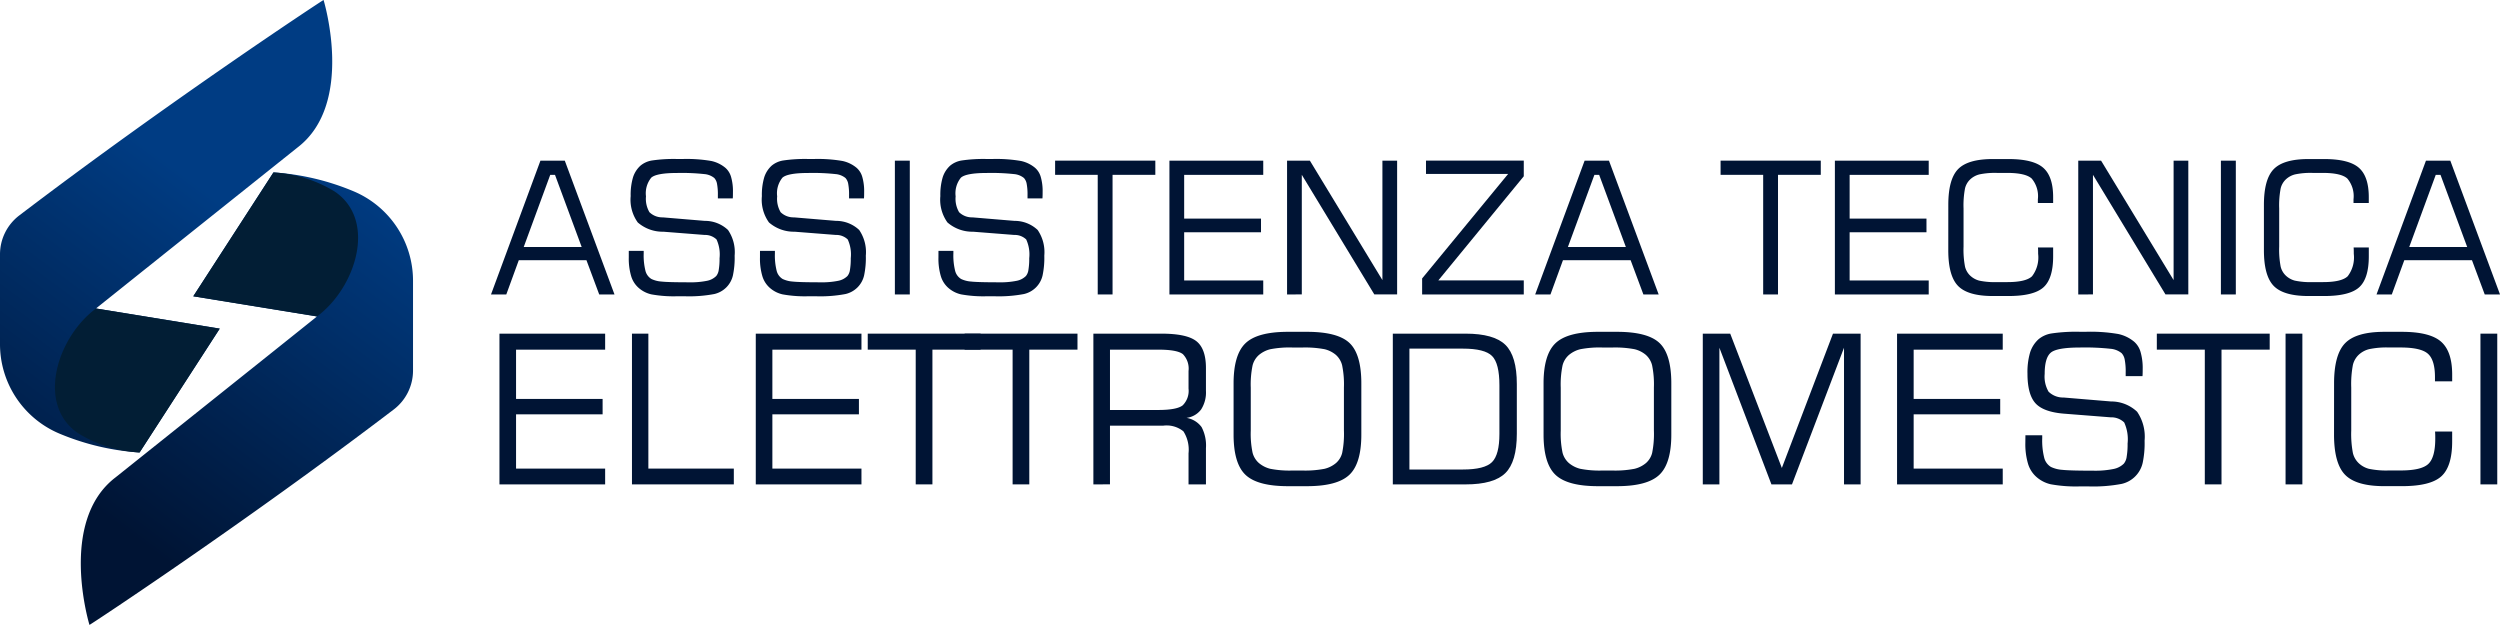
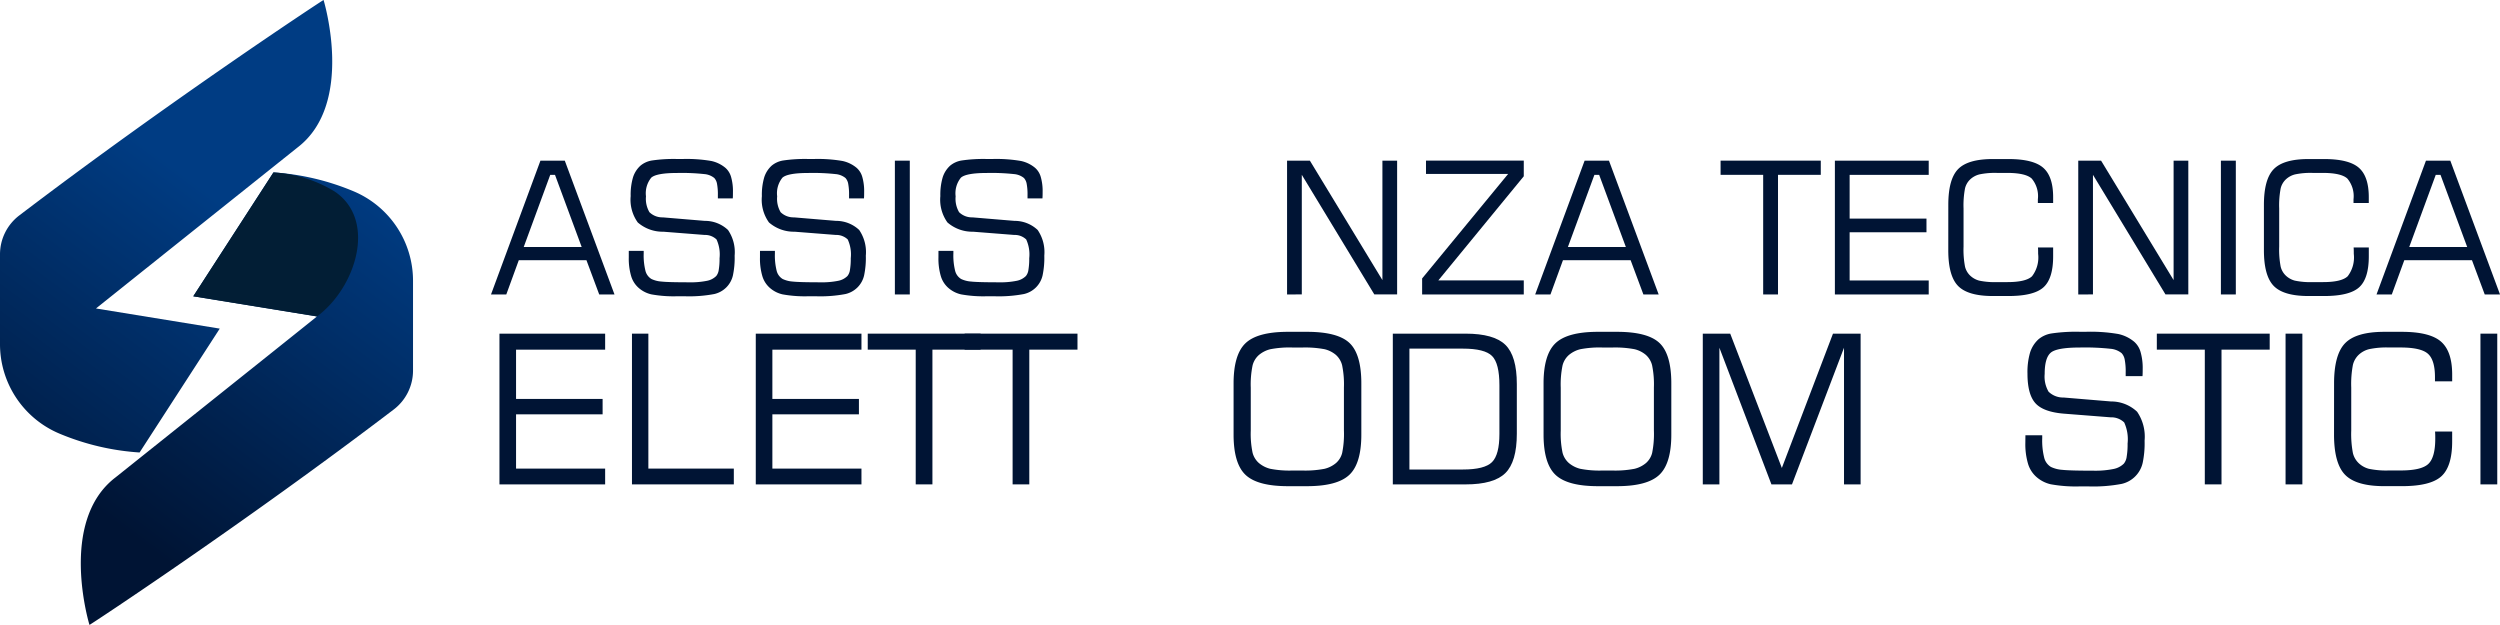
<svg xmlns="http://www.w3.org/2000/svg" xmlns:xlink="http://www.w3.org/1999/xlink" width="356.91" height="89.215" viewBox="0 0 356.91 89.215">
  <defs>
    <linearGradient id="linear-gradient" x1="0.501" y1="0.371" x2="-0.015" y2="1.254" gradientUnits="objectBoundingBox">
      <stop offset="0.002" stop-color="#003c83" />
      <stop offset="1" stop-color="#001434" />
    </linearGradient>
    <linearGradient id="linear-gradient-2" x1="8.11" y1="138.885" x2="7.105" y2="138.952" gradientUnits="objectBoundingBox">
      <stop offset="0" stop-color="#021e35" />
      <stop offset="0.998" stop-color="#0057b9" />
    </linearGradient>
    <linearGradient id="linear-gradient-3" x1="0.685" y1="-0.102" x2="0.169" y2="0.782" xlink:href="#linear-gradient" />
    <linearGradient id="linear-gradient-4" x1="6.479" y1="140.313" x2="5.475" y2="140.38" xlink:href="#linear-gradient-2" />
  </defs>
  <g id="Grupo_1" data-name="Grupo 1" transform="translate(-81 -47.69)">
    <g id="Grupo_2" data-name="Grupo 2" transform="translate(151.099 70.392)">
      <g id="Grupo_1-2" data-name="Grupo 1">
        <path id="Trazado_1" data-name="Trazado 1" d="M314.005,143.024l7.056-19.1h3.477l7.095,19.1h-2.181l-1.822-4.888H317.97l-1.783,4.888Zm4.67-6.774h8.275l-3.81-10.3h-.68Z" transform="translate(-314.005 -123.689)" fill="#001434" />
        <path id="Trazado_2" data-name="Trazado 2" d="M379.381,136.264h2.13v.359a9,9,0,0,0,.257,2.514,1.9,1.9,0,0,0,.847,1.142,3.978,3.978,0,0,0,1.424.366q.962.109,3.965.109a11.632,11.632,0,0,0,2.527-.212,2.566,2.566,0,0,0,1.334-.686,1.738,1.738,0,0,0,.359-.873,9.47,9.47,0,0,0,.116-1.668,5.114,5.114,0,0,0-.43-2.675,2.348,2.348,0,0,0-1.7-.648l-5.889-.462a5.412,5.412,0,0,1-3.656-1.321,5.556,5.556,0,0,1-1.014-3.759,8.8,8.8,0,0,1,.334-2.681,3.805,3.805,0,0,1,1.078-1.681,3.419,3.419,0,0,1,1.616-.725,21.313,21.313,0,0,1,3.669-.212h.68a20.648,20.648,0,0,1,4.138.283,4.677,4.677,0,0,1,2.008.975,2.7,2.7,0,0,1,.815,1.315,7.321,7.321,0,0,1,.263,2.123q0,.372-.006.571c0,.133-.011.25-.019.353H392.1V128.3a8.052,8.052,0,0,0-.122-1.61,1.646,1.646,0,0,0-.391-.828,2.58,2.58,0,0,0-1.418-.558,30,30,0,0,0-3.868-.16q-2.951,0-3.708.667a3.536,3.536,0,0,0-.757,2.669,3.791,3.791,0,0,0,.494,2.264,2.633,2.633,0,0,0,1.905.738l6,.5a4.784,4.784,0,0,1,3.31,1.3,5.593,5.593,0,0,1,.949,3.663,12.092,12.092,0,0,1-.244,2.816,3.532,3.532,0,0,1-2.675,2.669,19.3,19.3,0,0,1-4.279.314h-.949a17.779,17.779,0,0,1-3.74-.269,4.109,4.109,0,0,1-1.828-.937,3.586,3.586,0,0,1-1.058-1.668,8.816,8.816,0,0,1-.34-2.669Z" transform="translate(-359.713 -123.152)" fill="#001434" />
        <path id="Trazado_3" data-name="Trazado 3" d="M441.645,136.264h2.13v.359a8.991,8.991,0,0,0,.257,2.514,1.9,1.9,0,0,0,.847,1.142,3.98,3.98,0,0,0,1.424.366q.962.109,3.965.109a11.633,11.633,0,0,0,2.527-.212,2.565,2.565,0,0,0,1.334-.686,1.738,1.738,0,0,0,.359-.873,9.474,9.474,0,0,0,.116-1.668,5.114,5.114,0,0,0-.43-2.675,2.348,2.348,0,0,0-1.7-.648l-5.889-.462a5.411,5.411,0,0,1-3.656-1.321,5.556,5.556,0,0,1-1.014-3.759,8.8,8.8,0,0,1,.334-2.681,3.8,3.8,0,0,1,1.078-1.681,3.419,3.419,0,0,1,1.616-.725,21.314,21.314,0,0,1,3.669-.212h.68a20.646,20.646,0,0,1,4.138.283,4.675,4.675,0,0,1,2.008.975,2.7,2.7,0,0,1,.815,1.315,7.32,7.32,0,0,1,.263,2.123q0,.372-.006.571t-.019.353h-2.13V128.3a8.051,8.051,0,0,0-.122-1.61,1.647,1.647,0,0,0-.391-.828,2.581,2.581,0,0,0-1.418-.558,30,30,0,0,0-3.868-.16q-2.951,0-3.708.667a3.536,3.536,0,0,0-.757,2.669,3.788,3.788,0,0,0,.494,2.264,2.631,2.631,0,0,0,1.905.738l6,.5a4.785,4.785,0,0,1,3.31,1.3,5.6,5.6,0,0,1,.949,3.663,12.092,12.092,0,0,1-.244,2.816,3.531,3.531,0,0,1-2.675,2.669,19.3,19.3,0,0,1-4.279.314h-.949a17.779,17.779,0,0,1-3.74-.269,4.111,4.111,0,0,1-1.828-.937,3.586,3.586,0,0,1-1.058-1.668,8.819,8.819,0,0,1-.34-2.669Z" transform="translate(-403.245 -123.152)" fill="#001434" />
        <path id="Trazado_4" data-name="Trazado 4" d="M505.656,143.024v-19.1h2.13v19.1Z" transform="translate(-447.999 -123.689)" fill="#001434" />
        <path id="Trazado_5" data-name="Trazado 5" d="M526.339,136.264h2.13v.359a8.989,8.989,0,0,0,.257,2.514,1.9,1.9,0,0,0,.846,1.142,3.98,3.98,0,0,0,1.424.366q.963.109,3.965.109a11.631,11.631,0,0,0,2.527-.212,2.563,2.563,0,0,0,1.334-.686,1.738,1.738,0,0,0,.359-.873,9.47,9.47,0,0,0,.116-1.668,5.114,5.114,0,0,0-.43-2.675,2.347,2.347,0,0,0-1.7-.648l-5.889-.462a5.41,5.41,0,0,1-3.656-1.321,5.554,5.554,0,0,1-1.014-3.759,8.805,8.805,0,0,1,.334-2.681,3.805,3.805,0,0,1,1.078-1.681,3.419,3.419,0,0,1,1.617-.725,21.311,21.311,0,0,1,3.669-.212h.68a20.645,20.645,0,0,1,4.138.283,4.675,4.675,0,0,1,2.008.975,2.7,2.7,0,0,1,.815,1.315,7.306,7.306,0,0,1,.263,2.123q0,.372-.007.571t-.019.353h-2.13V128.3a8.053,8.053,0,0,0-.122-1.61,1.65,1.65,0,0,0-.391-.828,2.579,2.579,0,0,0-1.418-.558,30.008,30.008,0,0,0-3.868-.16q-2.951,0-3.708.667a3.537,3.537,0,0,0-.757,2.669,3.789,3.789,0,0,0,.494,2.264,2.631,2.631,0,0,0,1.905.738l6,.5a4.785,4.785,0,0,1,3.31,1.3,5.6,5.6,0,0,1,.95,3.663,12.107,12.107,0,0,1-.244,2.816,3.531,3.531,0,0,1-2.675,2.669,19.3,19.3,0,0,1-4.279.314h-.949a17.782,17.782,0,0,1-3.74-.269,4.111,4.111,0,0,1-1.828-.937,3.588,3.588,0,0,1-1.058-1.668,8.817,8.817,0,0,1-.34-2.669Z" transform="translate(-462.459 -123.152)" fill="#001434" />
-         <path id="Trazado_6" data-name="Trazado 6" d="M581.693,125.947V123.92H596v2.027h-6.107v17.077h-2.117V125.947Z" transform="translate(-501.16 -123.689)" fill="#001434" />
-         <path id="Trazado_7" data-name="Trazado 7" d="M635.939,143.024v-19.1h13.394v2.027h-11.29V132.2h10.97v1.95h-10.97v6.877h11.29v2Z" transform="translate(-539.086 -123.689)" fill="#001434" />
        <path id="Trazado_8" data-name="Trazado 8" d="M691.762,143.024v-19.1h3.259l10.354,17.051V123.92h2.1v19.1H704.22l-10.354-17.077v17.077Z" transform="translate(-578.115 -123.689)" fill="#001434" />
        <path id="Trazado_9" data-name="Trazado 9" d="M755.859,143.024V140.74l12.278-14.921H756.411v-1.9H770.37v2.233l-12.2,14.87h12.2v2Z" transform="translate(-622.929 -123.689)" fill="#001434" />
        <path id="Trazado_10" data-name="Trazado 10" d="M809.508,143.024l7.057-19.1h3.477l7.095,19.1h-2.181l-1.822-4.888h-9.661l-1.783,4.888Zm4.67-6.774h8.275l-3.811-10.3h-.68Z" transform="translate(-660.438 -123.689)" fill="#001434" />
        <path id="Trazado_11" data-name="Trazado 11" d="M897.486,125.947V123.92h14.305v2.027h-6.107v17.077h-2.117V125.947Z" transform="translate(-721.948 -123.689)" fill="#001434" />
-         <path id="Trazado_12" data-name="Trazado 12" d="M951.731,143.024v-19.1h13.395v2.027h-11.29V132.2h10.97v1.95h-10.97v6.877h11.29v2Z" transform="translate(-759.874 -123.689)" fill="#001434" />
+         <path id="Trazado_12" data-name="Trazado 12" d="M951.731,143.024v-19.1h13.395v2.027h-11.29V132.2h10.97v1.95h-10.97v6.877h11.29v2" transform="translate(-759.874 -123.689)" fill="#001434" />
        <path id="Trazado_13" data-name="Trazado 13" d="M1005.551,129.7q0-3.669,1.4-5.106t4.958-1.437h2.233q3.528,0,4.952,1.238t1.424,4.2v.834h-2.181V128.9a3.906,3.906,0,0,0-.885-2.964q-.885-.795-3.464-.8h-1.475a10.7,10.7,0,0,0-2.521.212,3,3,0,0,0-1.315.712,2.621,2.621,0,0,0-.738,1.276,12.977,12.977,0,0,0-.212,2.88v5.44a12.89,12.89,0,0,0,.212,2.868,2.62,2.62,0,0,0,.738,1.276,3,3,0,0,0,1.276.712,10.657,10.657,0,0,0,2.56.212h1.475q2.643,0,3.516-.834a4.422,4.422,0,0,0,.872-3.195q0-.359-.006-.552c0-.128-.011-.248-.02-.359h2.168v1.257q0,3.182-1.379,4.426t-5,1.244h-2.233q-3.554,0-4.958-1.437t-1.4-5.106Z" transform="translate(-797.502 -123.152)" fill="#001434" />
        <path id="Trazado_14" data-name="Trazado 14" d="M1067.217,143.024v-19.1h3.259l10.353,17.051V123.92h2.1v19.1h-3.259l-10.354-17.077v17.077Z" transform="translate(-840.616 -123.689)" fill="#001434" />
        <path id="Trazado_15" data-name="Trazado 15" d="M1134.9,143.024v-19.1h2.13v19.1Z" transform="translate(-887.934 -123.689)" fill="#001434" />
        <path id="Trazado_16" data-name="Trazado 16" d="M1155.323,129.7q0-3.669,1.405-5.106t4.959-1.437h2.232q3.528,0,4.952,1.238t1.424,4.2v.834h-2.181V128.9a3.906,3.906,0,0,0-.885-2.964q-.885-.795-3.464-.8h-1.475a10.7,10.7,0,0,0-2.521.212,3,3,0,0,0-1.315.712,2.622,2.622,0,0,0-.738,1.276,13,13,0,0,0-.212,2.88v5.44a12.917,12.917,0,0,0,.212,2.868,2.621,2.621,0,0,0,.738,1.276,3,3,0,0,0,1.277.712,10.655,10.655,0,0,0,2.56.212h1.475q2.643,0,3.515-.834a4.42,4.42,0,0,0,.873-3.195q0-.359-.006-.552c0-.128-.011-.248-.019-.359h2.168v1.257q0,3.182-1.379,4.426t-5,1.244h-2.232q-3.554,0-4.959-1.437t-1.405-5.106Z" transform="translate(-902.216 -123.152)" fill="#001434" />
        <path id="Trazado_17" data-name="Trazado 17" d="M1208.758,143.024l7.057-19.1h3.477l7.095,19.1h-2.181l-1.822-4.888h-9.661l-1.784,4.888Zm4.67-6.774h8.275l-3.81-10.3h-.68Z" transform="translate(-939.575 -123.689)" fill="#001434" />
      </g>
    </g>
    <g id="Grupo_4" data-name="Grupo 4" transform="translate(152.304 95.063)">
      <g id="Grupo_3" data-name="Grupo 3" transform="translate(0 0)">
        <path id="Trazado_18" data-name="Trazado 18" d="M318.011,227.542v-21.52H333.1v2.283H320.381v7.038h12.357v2.2H320.381v7.747H333.1v2.255Z" transform="translate(-318.011 -205.762)" fill="#001434" />
        <path id="Trazado_19" data-name="Trazado 19" d="M380.893,227.542v-21.52h2.341v19.265h12.2v2.255Z" transform="translate(-361.975 -205.762)" fill="#001434" />
        <path id="Trazado_20" data-name="Trazado 20" d="M439.645,227.542v-21.52h15.088v2.283H442.015v7.038h12.357v2.2H442.015v7.747h12.718v2.255Z" transform="translate(-403.052 -205.762)" fill="#001434" />
        <path id="Trazado_21" data-name="Trazado 21" d="M492.775,208.305v-2.283h16.114v2.283H502.01v19.236h-2.385V208.305Z" transform="translate(-440.198 -205.762)" fill="#001434" />
        <path id="Trazado_22" data-name="Trazado 22" d="M538.748,208.305v-2.283h16.114v2.283h-6.879v19.236H545.6V208.305Z" transform="translate(-472.34 -205.762)" fill="#001434" />
-         <path id="Trazado_23" data-name="Trazado 23" d="M599.853,227.542v-21.52h9.712q3.627,0,4.993,1.077t1.366,3.837v3.252a4.494,4.494,0,0,1-.686,2.652,3.09,3.09,0,0,1-2.089,1.207,3.344,3.344,0,0,1,2.153,1.315,5.643,5.643,0,0,1,.622,3.006v5.174h-2.486V223.1a4.859,4.859,0,0,0-.73-3.129,3.8,3.8,0,0,0-2.854-.816h-7.631v8.382Zm9.235-19.236h-6.865v8.613h6.865q2.688,0,3.519-.665a2.905,2.905,0,0,0,.831-2.384v-2.514a2.96,2.96,0,0,0-.8-2.4Q611.834,208.306,609.088,208.305Z" transform="translate(-515.062 -205.762)" fill="#001434" />
        <path id="Trazado_24" data-name="Trazado 24" d="M666.386,212.528q0-4.119,1.705-5.745t6.055-1.626h2.717q4.393,0,6.077,1.6t1.684,5.766v7.3q0,4.133-1.713,5.752t-6.048,1.619h-2.717q-4.35,0-6.055-1.619t-1.705-5.752Zm9.77-5.13h-1.33a14.382,14.382,0,0,0-3.208.245,4.036,4.036,0,0,0-1.619.824,2.946,2.946,0,0,0-.9,1.481,13.5,13.5,0,0,0-.26,3.2v6.1a13.218,13.218,0,0,0,.26,3.172,2.941,2.941,0,0,0,.9,1.467,4.032,4.032,0,0,0,1.619.824,14.356,14.356,0,0,0,3.208.246h1.33a14.573,14.573,0,0,0,3.223-.246,4.031,4.031,0,0,0,1.633-.824,2.853,2.853,0,0,0,.874-1.431,13.62,13.62,0,0,0,.253-3.209V213.12a13.512,13.512,0,0,0-.26-3.2,2.948,2.948,0,0,0-.9-1.481,3.939,3.939,0,0,0-1.6-.8A14.909,14.909,0,0,0,676.156,207.4Z" transform="translate(-561.579 -205.157)" fill="#001434" />
        <path id="Trazado_25" data-name="Trazado 25" d="M741.95,227.542v-21.52h10.391q4.047,0,5.68,1.6t1.633,5.593v7.1q0,4-1.64,5.615t-5.673,1.612Zm2.37-2.125h7.631q3.107,0,4.162-1.055t1.055-4.018v-6.952q0-3.122-1.047-4.177t-4.17-1.055H744.32Z" transform="translate(-614.41 -205.762)" fill="#001434" />
        <path id="Trazado_26" data-name="Trazado 26" d="M813.48,212.528q0-4.119,1.706-5.745t6.055-1.626h2.717q4.393,0,6.077,1.6t1.684,5.766v7.3q0,4.133-1.712,5.752t-6.048,1.619h-2.717q-4.35,0-6.055-1.619t-1.706-5.752Zm9.77-5.13h-1.33a14.383,14.383,0,0,0-3.208.245,4.037,4.037,0,0,0-1.619.824,2.948,2.948,0,0,0-.9,1.481,13.505,13.505,0,0,0-.26,3.2v6.1a13.221,13.221,0,0,0,.26,3.172,2.943,2.943,0,0,0,.9,1.467,4.034,4.034,0,0,0,1.619.824,14.357,14.357,0,0,0,3.208.246h1.33a14.575,14.575,0,0,0,3.223-.246,4.033,4.033,0,0,0,1.633-.824,2.857,2.857,0,0,0,.874-1.431,13.638,13.638,0,0,0,.253-3.209V213.12a13.512,13.512,0,0,0-.26-3.2,2.951,2.951,0,0,0-.9-1.481,3.942,3.942,0,0,0-1.6-.8A14.909,14.909,0,0,0,823.25,207.4Z" transform="translate(-664.42 -205.157)" fill="#001434" />
        <path id="Trazado_27" data-name="Trazado 27" d="M889.045,227.542v-21.52h3.916l7.371,19.178,7.3-19.178h3.945v21.52h-2.37V208.031l-7.429,19.511h-2.934l-7.428-19.511v19.511Z" transform="translate(-717.252 -205.762)" fill="#001434" />
-         <path id="Trazado_28" data-name="Trazado 28" d="M981.23,227.542v-21.52h15.088v2.283H983.6v7.038h12.357v2.2H983.6v7.747h12.718v2.255Z" transform="translate(-781.703 -205.762)" fill="#001434" />
        <path id="Trazado_29" data-name="Trazado 29" d="M1042.145,219.927h2.4v.4a10.129,10.129,0,0,0,.289,2.833,2.136,2.136,0,0,0,.954,1.286,4.475,4.475,0,0,0,1.6.412q1.084.123,4.466.123a13.071,13.071,0,0,0,2.847-.239,2.885,2.885,0,0,0,1.5-.773,1.956,1.956,0,0,0,.4-.983,10.643,10.643,0,0,0,.13-1.879,5.765,5.765,0,0,0-.484-3.013,2.645,2.645,0,0,0-1.915-.73l-6.633-.52q-2.978-.231-4.119-1.489t-1.142-4.234a9.915,9.915,0,0,1,.376-3.021,4.288,4.288,0,0,1,1.214-1.893,3.853,3.853,0,0,1,1.821-.816,24.018,24.018,0,0,1,4.133-.239h.766a23.263,23.263,0,0,1,4.661.318,5.26,5.26,0,0,1,2.261,1.1,3.041,3.041,0,0,1,.918,1.481,8.247,8.247,0,0,1,.3,2.392q0,.419-.007.643t-.021.4h-2.4v-.535a9.06,9.06,0,0,0-.137-1.813,1.858,1.858,0,0,0-.441-.932,2.906,2.906,0,0,0-1.6-.629,33.868,33.868,0,0,0-4.357-.181q-3.324,0-4.177.751t-.853,3.006a4.268,4.268,0,0,0,.556,2.551,2.963,2.963,0,0,0,2.146.831l6.764.563a5.389,5.389,0,0,1,3.729,1.467,6.3,6.3,0,0,1,1.069,4.126,13.628,13.628,0,0,1-.274,3.172,3.978,3.978,0,0,1-3.013,3.006,21.752,21.752,0,0,1-4.82.354h-1.07a20.055,20.055,0,0,1-4.213-.3,4.635,4.635,0,0,1-2.06-1.055,4.042,4.042,0,0,1-1.192-1.879,9.938,9.938,0,0,1-.383-3.006Z" transform="translate(-824.292 -205.157)" fill="#001434" />
        <path id="Trazado_30" data-name="Trazado 30" d="M1104.5,208.305v-2.283h16.114v2.283h-6.88v19.236h-2.384V208.305Z" transform="translate(-867.887 -205.762)" fill="#001434" />
        <path id="Trazado_31" data-name="Trazado 31" d="M1165.6,227.542v-21.52h2.4v21.52Z" transform="translate(-910.608 -205.762)" fill="#001434" />
        <path id="Trazado_32" data-name="Trazado 32" d="M1188.613,212.528q0-4.133,1.583-5.752t5.585-1.619h2.515q3.974,0,5.579,1.395t1.6,4.733v.939h-2.457v-.592q0-2.442-1-3.339t-3.9-.9h-1.662a12.077,12.077,0,0,0-2.84.238,3.373,3.373,0,0,0-1.481.8,2.952,2.952,0,0,0-.831,1.438,14.616,14.616,0,0,0-.239,3.245v6.128a14.512,14.512,0,0,0,.239,3.23,2.951,2.951,0,0,0,.831,1.438,3.38,3.38,0,0,0,1.438.8,12,12,0,0,0,2.883.239h1.662q2.977,0,3.96-.94t.982-3.6c0-.27,0-.477-.007-.622s-.012-.279-.021-.4h2.442v1.416q0,3.584-1.553,4.986t-5.629,1.4h-2.515q-4,0-5.585-1.619t-1.583-5.752Z" transform="translate(-926.696 -205.157)" fill="#001434" />
        <path id="Trazado_33" data-name="Trazado 33" d="M1258.077,227.542v-21.52h2.4v21.52Z" transform="translate(-975.262 -205.762)" fill="#001434" />
      </g>
    </g>
    <g id="Grupo_7" data-name="Grupo 7" transform="translate(81 47.69)">
      <g id="Grupo_5" data-name="Grupo 5">
        <path id="Trazado_34" data-name="Trazado 34" d="M127.193,47.69c-.082-.008-22.11,14.516-43.412,30.735l-.031.023A6.981,6.981,0,0,0,81,84V96.837A13.855,13.855,0,0,0,89.5,109.6a35.469,35.469,0,0,0,11.427,2.689l11.447-17.685L94.705,91.728c-.032.011,28.775-22.986,28.775-22.986C131.711,62.448,127.193,47.69,127.193,47.69Z" transform="translate(-81 -47.69)" fill="url(#linear-gradient)" />
-         <path id="Trazado_35" data-name="Trazado 35" d="M110.371,211.878q.671.416,1.382.777l.014.007h0a18.982,18.982,0,0,0,7.388,1.975L130.6,196.951l-17.661-2.876C107.457,198.117,104.317,207.726,110.371,211.878Z" transform="translate(-99.231 -150.036)" fill="url(#linear-gradient-2)" />
      </g>
      <g id="Grupo_6" data-name="Grupo 6" transform="translate(11.536 24.614)">
        <path id="Trazado_36" data-name="Trazado 36" d="M120.582,194.107c.082.008,22.11-14.516,43.412-30.735l.031-.023a6.982,6.982,0,0,0,2.749-5.553V144.96a13.855,13.855,0,0,0-8.5-12.765,35.469,35.469,0,0,0-11.427-2.689L135.4,147.192l17.667,2.877c.032-.011-28.775,22.986-28.775,22.986C116.064,179.349,120.582,194.107,120.582,194.107Z" transform="translate(-119.345 -129.506)" fill="url(#linear-gradient-3)" />
        <path id="Trazado_37" data-name="Trazado 37" d="M192.953,132.265q-.671-.417-1.382-.777l-.014-.007h0a18.993,18.993,0,0,0-7.388-1.975l-11.447,17.685,17.661,2.877C195.868,146.026,199.007,136.417,192.953,132.265Z" transform="translate(-156.663 -129.506)" fill="url(#linear-gradient-4)" />
      </g>
    </g>
  </g>
</svg>